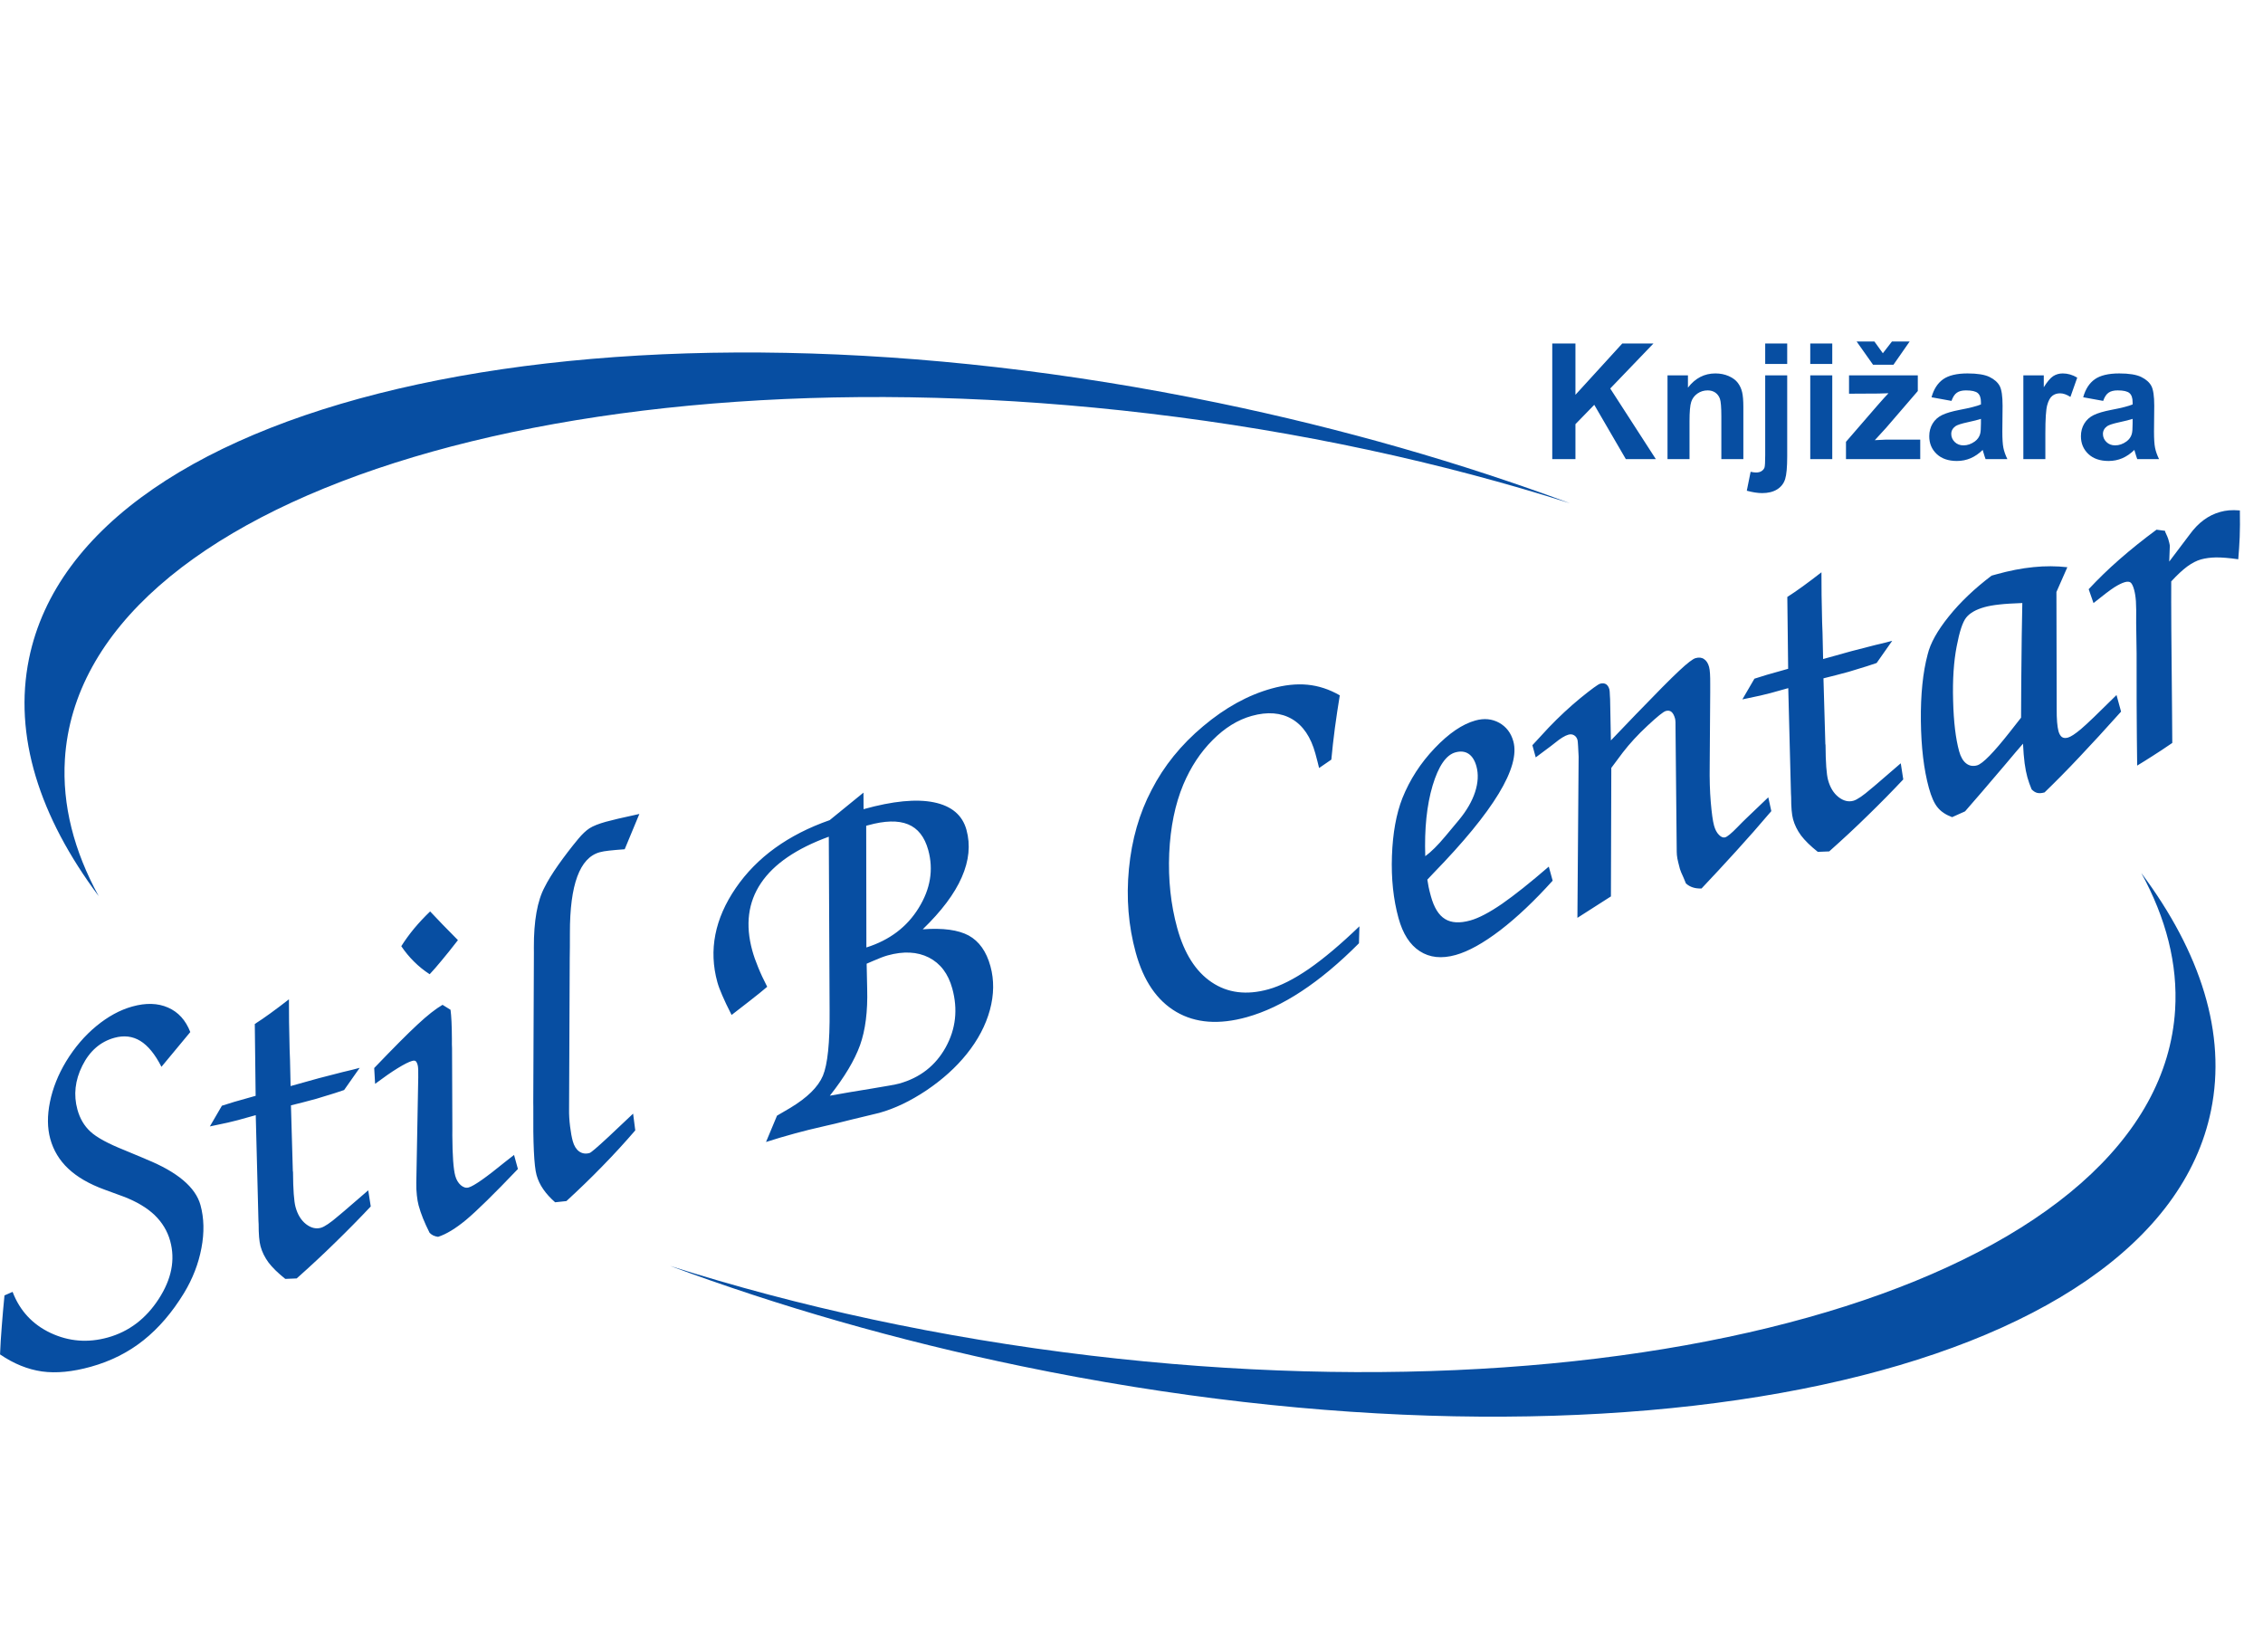
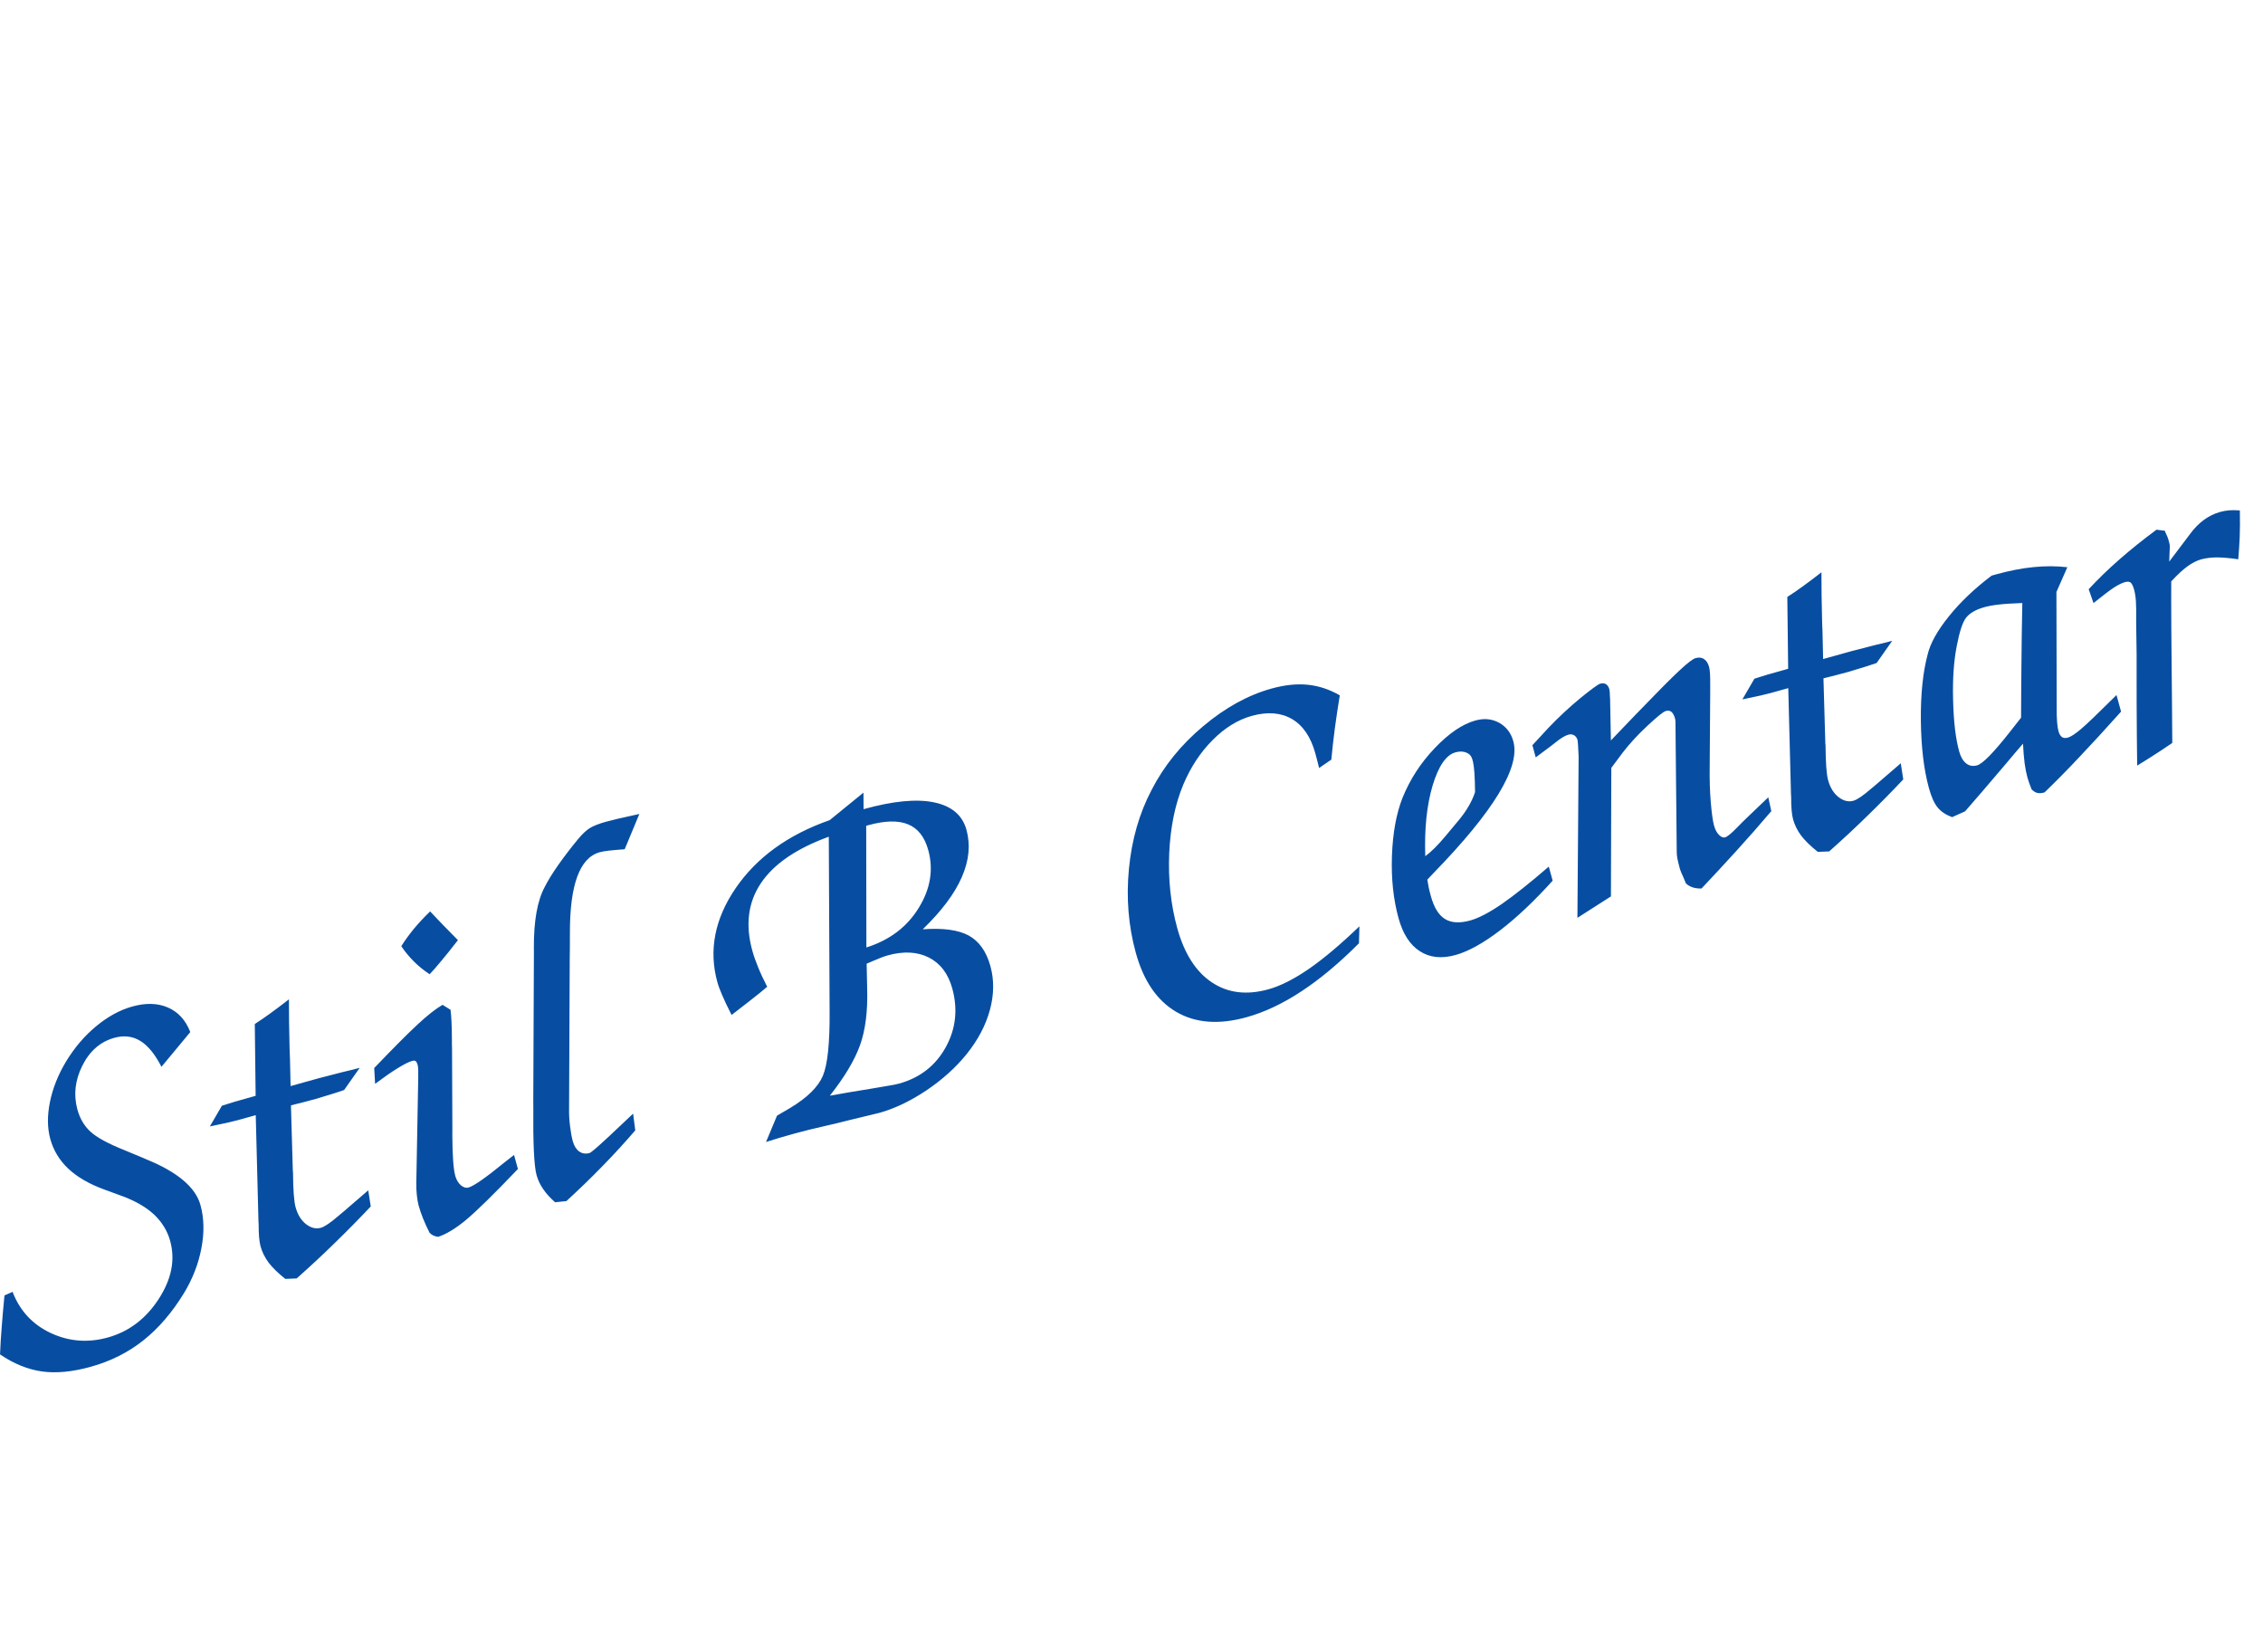
<svg xmlns="http://www.w3.org/2000/svg" xmlns:ns1="http://www.serif.com/" width="100%" height="100%" viewBox="0 0 137 100" version="1.1" xml:space="preserve" style="fill-rule:evenodd;clip-rule:evenodd;stroke-linejoin:round;stroke-miterlimit:2;">
  <g id="Artboard1" transform="matrix(0.485,0,0,1,0,0)">
-     <rect x="0" y="0" width="282" height="100" style="fill:none;" />
    <g id="Layer-1" ns1:id="Layer 1" transform="matrix(0.424,0,0,0.206,-38.678,-8.094)">
      <g transform="matrix(1,0,0,1,0,36.826)">
-         <path d="M122.029,352.079C117.494,350.433 113.932,348.366 111.326,345.909C108.726,343.475 106.953,340.537 106.023,337.165C105.14,333.956 105.107,330.335 105.927,326.304C106.746,322.273 108.341,318.274 110.685,314.39C113.191,310.287 116.147,306.829 119.576,304.011C123.006,301.193 126.532,299.267 130.162,298.258C134.16,297.145 137.673,297.238 140.685,298.563C143.719,299.881 145.891,302.285 147.244,305.762L138.753,315.98C136.868,312.278 134.786,309.749 132.525,308.365C130.263,306.98 127.705,306.673 124.879,307.459C120.744,308.609 117.613,311.344 115.459,315.648C113.305,319.951 112.834,324.259 114.01,328.53C114.735,331.162 115.998,333.322 117.821,335.003C119.65,336.707 122.999,338.535 127.889,340.481L133.867,342.97L134.265,343.158C143.479,346.884 148.804,351.395 150.241,356.612C151.296,360.445 151.396,364.669 150.526,369.236C149.663,373.828 147.956,378.23 145.407,382.445C141.911,388.165 137.92,392.805 133.434,396.364C128.947,399.924 123.795,402.502 117.959,404.125C112.583,405.62 107.788,406.084 103.597,405.509C99.4,404.911 95.281,403.249 91.233,400.495C91.33,397.884 91.51,395.124 91.744,392.2C91.971,389.253 92.231,386.247 92.542,383.153L94.928,382.116C97.044,387.643 100.777,391.676 106.12,394.193C111.487,396.702 117.103,397.154 122.985,395.517C129.165,393.798 134.161,390.022 137.932,384.225C141.72,378.398 142.857,372.737 141.325,367.172C140.517,364.24 138.979,361.709 136.721,359.528C134.446,357.376 131.399,355.565 127.587,354.114L122.029,352.079ZM200.368,357.013C196.998,360.586 193.518,364.114 189.926,367.6C186.363,371.102 182.559,374.621 178.563,378.168L175.212,378.305C173.029,376.575 171.399,374.965 170.274,373.488C169.166,371.982 168.387,370.409 167.929,368.746C167.541,367.337 167.359,365.151 167.361,362.192C167.345,361.773 167.325,361.431 167.307,361.188L166.511,330.185L161.273,331.642C160.675,331.808 159.681,332.059 158.26,332.381C156.863,332.695 155.108,333.058 153.002,333.496L156.546,327.414C157.613,327.067 158.841,326.675 160.214,326.269C161.586,325.863 163.676,325.28 166.48,324.502L166.231,303.39C167.643,302.499 169.161,301.455 170.833,300.245C172.525,299.028 174.325,297.658 176.282,296.143C176.266,300.125 176.33,305.031 176.482,310.879C176.552,312.302 176.583,313.313 176.598,313.906L176.773,321.638L185.044,319.337C186.124,319.037 188.481,318.431 192.09,317.526C194.275,317.018 195.943,316.604 197.114,316.278L192.528,322.799C191.875,323.031 190.945,323.338 189.74,323.724C186.986,324.589 185.183,325.14 184.333,325.377C182.932,325.767 181.639,326.102 180.437,326.411C179.237,326.72 178.058,327.023 176.874,327.303L177.432,346.663L177.482,346.848C177.514,352.083 177.774,355.541 178.232,357.204C178.843,359.421 179.867,361.076 181.318,362.213C182.763,363.327 184.224,363.691 185.694,363.283C186.774,362.982 188.526,361.799 190.944,359.71C191.623,359.122 192.088,358.745 192.371,358.517L199.63,352.271L200.368,357.013ZM217.714,288.77C215.997,287.657 214.468,286.416 213.104,285.056C211.746,283.718 210.488,282.204 209.359,280.529C210.46,278.781 211.736,277.034 213.145,275.325C214.56,273.639 216.127,271.96 217.849,270.312C218.402,270.879 219.619,272.157 221.502,274.143C223.402,276.102 224.915,277.644 226.035,278.749C224.12,281.221 222.498,283.239 221.212,284.764C219.931,286.314 218.768,287.657 217.714,288.77ZM201.385,316.333C207.056,310.43 211.299,306.167 214.16,303.532C217.015,300.872 219.454,298.952 221.501,297.761L223.856,299.219C224.097,300.992 224.244,303.859 224.261,307.783C224.251,309.004 224.256,309.922 224.3,310.53L224.394,334.047C224.39,334.57 224.384,335.268 224.384,336.163C224.417,342.12 224.711,346.066 225.245,348.005C225.57,349.183 226.119,350.1 226.87,350.76C227.644,351.416 228.402,351.651 229.183,351.434C230.745,351.001 234.333,348.486 239.928,343.922C241.085,343.002 241.964,342.335 242.554,341.874L243.693,346.007C236.607,353.422 231.497,358.399 228.42,360.97C225.337,363.517 222.579,365.18 220.192,365.943C219.681,365.885 219.221,365.74 218.771,365.543C218.337,365.316 217.972,365.069 217.687,364.75C216.933,363.269 216.296,361.855 215.76,360.539C215.23,359.243 214.799,357.947 214.449,356.676C214.239,355.915 214.07,354.943 213.943,353.76C213.815,352.577 213.749,351.352 213.78,350.026L214.338,319.716C214.346,319.564 214.347,319.391 214.349,319.216C214.394,317.313 214.345,316.059 214.18,315.459C214.008,314.836 213.801,314.445 213.561,314.289C213.343,314.125 212.995,314.123 212.536,314.251C211.594,314.513 210.183,315.228 208.32,316.369C206.434,317.513 204.217,319.076 201.65,320.982L201.385,316.333ZM278.241,334.656C275.165,338.221 271.933,341.755 268.532,345.212C265.16,348.687 261.618,352.083 257.965,355.436L254.648,355.788C253.247,354.561 252.082,353.294 251.175,351.98C250.24,350.648 249.58,349.241 249.173,347.763C248.442,345.107 248.131,338.407 248.228,327.716L248.213,326.402L248.399,282.348C248.403,281.999 248.403,281.552 248.388,280.96C248.354,273.114 249.409,267.152 251.587,263.115C252.496,261.296 253.83,259.135 255.59,256.633C257.372,254.123 259.316,251.568 261.472,248.979C262.624,247.591 263.725,246.563 264.773,245.874C265.826,245.208 267.43,244.564 269.567,243.969C270.279,243.771 271.48,243.462 273.176,243.064C274.85,242.673 276.949,242.213 279.446,241.669L275.129,252.042C273.235,252.172 271.717,252.319 270.564,252.441C269.411,252.564 268.489,252.72 267.754,252.925C261.894,254.555 258.974,262.453 258.998,276.64C259.002,279.797 258.987,282.262 258.946,284.089L258.753,328.567C258.727,330.09 258.832,331.727 259.05,333.507C259.268,335.286 259.541,336.725 259.839,337.811C260.221,339.197 260.848,340.216 261.714,340.845C262.603,341.468 263.613,341.634 264.785,341.307C265.199,341.192 266.904,339.749 269.9,336.976L270.709,336.229L277.603,329.737L278.241,334.656ZM335.519,324.467C339.078,323.825 343.114,323.124 347.665,322.406C352.234,321.657 354.992,321.163 355.934,320.901C362.069,319.195 366.631,315.639 369.625,310.256C372.614,304.851 373.251,299.079 371.566,292.961C370.371,288.619 368.08,285.602 364.682,283.864C361.29,282.147 357.225,281.934 352.515,283.244C351.435,283.546 349.979,284.099 348.126,284.913C347.33,285.259 346.758,285.517 346.357,285.678L346.513,293.068C346.7,299.678 345.993,305.196 344.415,309.611C342.813,314.035 339.87,318.98 335.519,324.467ZM346.279,280.902C353.085,278.761 358.229,274.894 361.681,269.284C365.14,263.699 366.08,258.042 364.497,252.293C363.428,248.413 361.445,245.883 358.523,244.706C355.625,243.523 351.695,243.622 346.755,244.996L346.226,245.144L346.279,280.902ZM316.731,338.071L319.968,330.334L323.781,328.105C328.836,325.083 332.072,321.92 333.481,318.594C334.868,315.276 335.53,308.877 335.451,299.427L335.213,248.356C325.681,251.827 319.038,256.361 315.245,261.989C311.453,267.619 310.599,274.22 312.685,281.794C313.105,283.318 313.684,284.973 314.416,286.733C315.125,288.499 316.023,290.413 317.081,292.454C315.943,293.443 314.202,294.846 311.859,296.667C309.492,298.494 307.739,299.852 306.598,300.74C305.412,298.409 304.485,296.48 303.846,294.968C303.177,293.438 302.7,292.154 302.401,291.069C299.819,281.694 301.631,272.464 307.826,263.432C314.044,254.393 323.272,247.75 335.479,243.484L345.423,235.399L345.451,240.263C354.068,237.867 360.979,237.187 366.171,238.253C371.362,239.319 374.553,242.012 375.742,246.331C376.963,250.764 376.506,255.391 374.36,260.263C372.237,265.13 368.396,270.226 362.867,275.567C368.831,275.127 373.328,275.74 376.406,277.395C379.467,279.079 381.601,282.065 382.796,286.406C383.916,290.47 383.861,294.762 382.648,299.25C381.419,303.768 379.127,308.111 375.789,312.246C372.619,316.186 368.67,319.72 363.977,322.89C359.255,326.043 354.642,328.247 350.093,329.511C350.024,329.531 349.098,329.763 347.31,330.186C345.545,330.603 343.78,331.018 342.021,331.458L337.066,332.687C336.56,332.828 335.72,333.012 334.553,333.263C330.618,334.158 327.584,334.902 325.378,335.517C323.746,335.97 322.276,336.379 320.903,336.785C319.532,337.192 318.142,337.628 316.731,338.071ZM491.427,274.686L491.291,279.671C485.536,285.448 479.903,290.147 474.394,293.768C468.909,297.382 463.524,299.924 458.262,301.388C450.106,303.656 443.187,303.144 437.529,299.846C431.842,296.53 427.868,290.724 425.585,282.434C423.423,274.583 422.744,266.37 423.572,257.787C424.399,249.204 426.623,241.475 430.247,234.6C433.854,227.581 438.91,221.327 445.425,215.884C451.912,210.427 458.617,206.747 465.533,204.822C469.347,203.762 472.877,203.376 476.13,203.69C479.382,204.003 482.56,205.033 485.647,206.81C485.099,210.12 484.623,213.335 484.198,216.46C483.795,219.581 483.433,222.665 483.156,225.7L479.556,228.168C479.397,227.591 479.248,226.961 479.1,226.331C478.951,225.702 478.722,224.87 478.449,223.877C477.119,219.052 474.832,215.684 471.586,213.779C468.317,211.88 464.37,211.56 459.706,212.857C455.617,213.994 451.788,216.353 448.205,219.96C444.616,223.543 441.757,227.894 439.583,233.022C437.164,238.792 435.782,245.54 435.431,253.245C435.109,260.967 435.887,268.283 437.788,275.188C439.849,282.668 443.243,287.988 447.943,291.131C452.649,294.297 458.23,294.982 464.64,293.2C468.179,292.215 472.155,290.214 476.545,287.203C480.928,284.169 485.891,280.004 491.427,274.686ZM547.175,257.141L548.313,261.274C543.006,267.15 537.886,272.004 532.903,275.828C527.913,279.627 523.538,282.062 519.747,283.116C515.634,284.26 512.12,283.896 509.198,281.999C506.282,280.124 504.201,276.875 502.935,272.28C501.409,266.739 500.765,260.628 501.003,253.949C501.248,247.293 502.264,241.64 504.081,237.008C506.271,231.577 509.428,226.695 513.594,222.33C517.759,217.964 521.74,215.266 525.555,214.206C528.128,213.489 530.441,213.716 532.564,214.866C534.67,216.045 536.063,217.869 536.743,220.341C538.829,227.915 530.984,240.837 513.202,259.083L511.422,260.97C511.527,261.711 511.655,262.446 511.8,263.153C511.951,263.881 512.169,264.764 512.468,265.85C513.384,269.174 514.771,271.424 516.638,272.546C518.488,273.697 520.973,273.826 524.075,272.963C526.579,272.267 529.691,270.63 533.415,268.077C537.111,265.509 541.699,261.87 547.175,257.141ZM510.81,254.08C512.543,252.827 514.524,250.859 516.737,248.205C517.074,247.813 517.316,247.522 517.445,247.361L520.719,243.443C522.965,240.731 524.563,237.999 525.466,235.262C526.364,232.501 526.509,229.974 525.872,227.666C525.389,225.911 524.607,224.687 523.548,223.986C522.49,223.287 521.191,223.151 519.674,223.573C516.94,224.333 514.697,227.592 512.966,233.344C511.258,239.088 510.539,246 510.81,254.08ZM555.601,272.199L555.959,224.815C555.915,223.759 555.855,222.732 555.801,221.727C555.747,220.723 555.686,220.143 555.635,219.958C555.458,219.312 555.134,218.855 554.629,218.548C554.153,218.258 553.59,218.19 552.947,218.369C551.913,218.657 550.603,219.469 548.988,220.789C548.414,221.221 548.051,221.52 547.847,221.677L543.332,225.046L542.347,221.468L547.151,216.277C550.207,213.091 553.322,210.21 556.53,207.577C559.767,204.962 561.682,203.559 562.302,203.387C562.991,203.196 563.554,203.263 564.023,203.53C564.476,203.827 564.813,204.329 565.01,205.045C565.086,205.322 565.137,205.955 565.167,206.965C565.213,207.4 565.22,207.696 565.225,207.895L565.459,220.059L572.821,212.393C578.962,206.036 583.222,201.744 585.608,199.54C587.987,197.312 589.582,196.097 590.387,195.874C591.374,195.598 592.215,195.687 592.892,196.17C593.586,196.624 594.068,197.385 594.367,198.47C594.615,199.37 594.722,201.105 594.698,203.624C594.683,204.647 594.696,205.415 594.698,205.961L594.547,227.506C594.492,231.35 594.581,234.905 594.858,238.16C595.136,241.413 595.448,243.713 595.823,245.076C596.147,246.252 596.622,247.165 597.267,247.806C597.891,248.453 598.505,248.705 599.102,248.539C599.723,248.365 600.935,247.383 602.69,245.577C603.79,244.45 604.698,243.527 605.427,242.852L611.794,236.779L612.687,240.832C609.232,244.901 605.784,248.818 602.343,252.584C598.903,256.349 595.513,260.028 592.137,263.577C591.178,263.596 590.337,263.506 589.602,263.263C588.844,263.026 588.169,262.642 587.548,262.094C587.388,261.691 587.166,261.156 586.878,260.467C586.273,259.167 585.91,258.299 585.782,257.838C585.401,256.451 585.161,255.4 585.022,254.717C584.9,254.005 584.849,253.373 584.841,252.804L584.506,218.714C584.505,218.168 584.511,217.471 584.488,216.581C584.52,215.082 584.473,214.1 584.345,213.639C584.085,212.691 583.733,212.043 583.284,211.671C582.865,211.315 582.295,211.225 581.63,211.41C580.894,211.615 579.114,213.054 576.259,215.713C573.381,218.378 570.966,221.015 568.96,223.611L565.579,228.131L565.468,265.899L555.601,272.199ZM651.531,231.518C648.162,235.092 644.681,238.62 641.089,242.105C637.527,245.606 633.722,249.127 629.727,252.674L626.376,252.81C624.193,251.08 622.562,249.471 621.438,247.993C620.33,246.487 619.551,244.915 619.093,243.251C618.705,241.842 618.523,239.656 618.524,236.697C618.509,236.279 618.488,235.937 618.471,235.694L617.675,204.69L612.436,206.147C611.839,206.313 610.844,206.565 609.424,206.886C608.026,207.201 606.271,207.564 604.165,208L607.71,201.919C608.776,201.572 610.005,201.181 611.376,200.774C612.749,200.367 614.84,199.785 617.643,199.007L617.395,177.895C618.807,177.005 620.325,175.961 621.995,174.75C623.689,173.534 625.488,172.162 627.446,170.648C627.43,174.631 627.494,179.535 627.646,185.385C627.716,186.807 627.747,187.818 627.762,188.411L627.936,196.143L636.208,193.842C637.288,193.542 639.645,192.936 643.254,192.032C645.439,191.524 647.106,191.109 648.278,190.784L643.692,197.304C643.038,197.535 642.109,197.845 640.904,198.23C638.149,199.094 636.347,199.646 635.496,199.883C634.095,200.272 632.802,200.607 631.601,200.916C630.4,201.225 629.222,201.528 628.037,201.809L628.594,221.168L628.646,221.353C628.678,226.589 628.938,230.047 629.396,231.71C630.006,233.926 631.031,235.581 632.481,236.718C633.926,237.833 635.387,238.198 636.857,237.788C637.938,237.487 639.69,236.304 642.107,234.215C642.787,233.628 643.251,233.25 643.535,233.022L650.794,226.776L651.531,231.518ZM686.783,221.017C685.652,222.301 683.966,224.262 681.753,226.916C676.353,233.265 672.346,237.935 669.724,240.902L665.915,242.609C664.04,241.911 662.617,240.965 661.638,239.745C660.643,238.555 659.791,236.629 659.072,234.02C657.597,228.663 656.803,222.096 656.713,214.316C656.63,206.559 657.306,200.031 658.708,194.794C659.489,191.519 661.575,187.78 664.97,183.579C668.342,179.386 672.54,175.408 677.536,171.632L678.891,171.255C682.751,170.182 686.389,169.468 689.833,169.131C693.249,168.778 696.593,168.792 699.834,169.158L696.621,176.441L696.699,210.677C696.68,212.224 696.731,213.576 696.817,214.696C696.925,215.809 697.04,216.673 697.217,217.319C697.453,218.173 697.808,218.746 698.245,219.072C698.697,219.368 699.283,219.43 699.995,219.231C700.845,218.995 702.126,218.166 703.814,216.752C705.502,215.337 709.004,211.978 714.31,206.722L715.652,211.594C711.071,216.697 707,221.136 703.433,224.888C699.894,228.657 696.447,232.126 693.126,235.337C692.276,235.574 691.571,235.621 690.99,235.484C690.437,235.365 689.867,235.001 689.315,234.434C689.068,233.806 688.834,233.225 688.629,232.659C688.417,232.073 688.236,231.501 688.077,230.924C687.752,229.746 687.476,228.381 687.262,226.8C687.056,225.242 686.892,223.299 686.783,221.017ZM686.211,213.37C686.2,211.086 686.215,207.726 686.261,203.314C686.352,192.598 686.457,184.714 686.58,179.682C683.789,179.787 681.548,179.914 679.846,180.112C678.116,180.296 676.653,180.553 675.458,180.886C672.931,181.589 671.158,182.605 670.086,183.921C669.014,185.24 668.084,188.058 667.255,192.416C666.393,196.832 666.029,202.154 666.207,208.37C666.361,214.59 666.959,219.546 667.977,223.24C668.441,224.926 669.136,226.1 670.05,226.814C670.964,227.53 672.034,227.731 673.252,227.391C674.906,226.932 678.149,223.617 682.987,217.474C684.338,215.73 685.42,214.361 686.211,213.37ZM730.42,173.329C730.379,179.83 730.454,192.587 730.661,211.572L730.729,220.8C728.46,222.352 726.514,223.638 724.868,224.667C723.252,225.715 721.748,226.629 720.391,227.455C720.324,222.625 720.263,216.477 720.232,209.003C720.202,201.529 720.209,196.703 720.224,194.512L720.095,185.598C720.136,182.604 720.111,180.448 720.02,179.13C719.923,177.79 719.739,176.674 719.491,175.773C719.193,174.687 718.857,174.01 718.497,173.688C718.113,173.371 717.533,173.334 716.776,173.545C715.925,173.781 714.903,174.29 713.678,175.053C712.459,175.839 710.41,177.38 707.535,179.695L706.115,175.615C708.847,172.692 711.828,169.775 715.141,166.89C718.429,164.012 722.075,161.083 726.085,158.128L728.574,158.454C728.599,158.547 728.637,158.685 728.688,158.87C729.159,159.859 729.442,160.525 729.537,160.871L729.835,161.957C729.924,162.28 729.965,162.518 729.981,162.663C729.989,162.784 730.005,162.929 729.996,163.081L729.829,167.502L735.832,159.568C737.124,157.793 738.511,156.362 739.993,155.278C741.453,154.201 743.064,153.404 744.81,152.919C745.66,152.682 746.529,152.516 747.425,152.44C748.319,152.366 749.384,152.367 750.624,152.471C750.681,155.462 750.659,158.078 750.576,160.289C750.469,162.507 750.349,164.678 750.148,166.822C747.444,166.432 745.27,166.266 743.616,166.278C741.992,166.307 740.487,166.502 739.155,166.873C737.891,167.224 736.572,167.914 735.146,168.932C733.748,169.968 732.171,171.425 730.42,173.329" style="fill:rgb(7,78,162);fill-rule:nonzero;" />
+         <path d="M122.029,352.079C117.494,350.433 113.932,348.366 111.326,345.909C108.726,343.475 106.953,340.537 106.023,337.165C105.14,333.956 105.107,330.335 105.927,326.304C106.746,322.273 108.341,318.274 110.685,314.39C113.191,310.287 116.147,306.829 119.576,304.011C123.006,301.193 126.532,299.267 130.162,298.258C134.16,297.145 137.673,297.238 140.685,298.563C143.719,299.881 145.891,302.285 147.244,305.762L138.753,315.98C136.868,312.278 134.786,309.749 132.525,308.365C130.263,306.98 127.705,306.673 124.879,307.459C120.744,308.609 117.613,311.344 115.459,315.648C113.305,319.951 112.834,324.259 114.01,328.53C114.735,331.162 115.998,333.322 117.821,335.003C119.65,336.707 122.999,338.535 127.889,340.481L133.867,342.97L134.265,343.158C143.479,346.884 148.804,351.395 150.241,356.612C151.296,360.445 151.396,364.669 150.526,369.236C149.663,373.828 147.956,378.23 145.407,382.445C141.911,388.165 137.92,392.805 133.434,396.364C128.947,399.924 123.795,402.502 117.959,404.125C112.583,405.62 107.788,406.084 103.597,405.509C99.4,404.911 95.281,403.249 91.233,400.495C91.33,397.884 91.51,395.124 91.744,392.2C91.971,389.253 92.231,386.247 92.542,383.153L94.928,382.116C97.044,387.643 100.777,391.676 106.12,394.193C111.487,396.702 117.103,397.154 122.985,395.517C129.165,393.798 134.161,390.022 137.932,384.225C141.72,378.398 142.857,372.737 141.325,367.172C140.517,364.24 138.979,361.709 136.721,359.528C134.446,357.376 131.399,355.565 127.587,354.114L122.029,352.079ZM200.368,357.013C196.998,360.586 193.518,364.114 189.926,367.6C186.363,371.102 182.559,374.621 178.563,378.168L175.212,378.305C173.029,376.575 171.399,374.965 170.274,373.488C169.166,371.982 168.387,370.409 167.929,368.746C167.541,367.337 167.359,365.151 167.361,362.192C167.345,361.773 167.325,361.431 167.307,361.188L166.511,330.185L161.273,331.642C160.675,331.808 159.681,332.059 158.26,332.381C156.863,332.695 155.108,333.058 153.002,333.496L156.546,327.414C157.613,327.067 158.841,326.675 160.214,326.269C161.586,325.863 163.676,325.28 166.48,324.502L166.231,303.39C167.643,302.499 169.161,301.455 170.833,300.245C172.525,299.028 174.325,297.658 176.282,296.143C176.266,300.125 176.33,305.031 176.482,310.879C176.552,312.302 176.583,313.313 176.598,313.906L176.773,321.638L185.044,319.337C186.124,319.037 188.481,318.431 192.09,317.526C194.275,317.018 195.943,316.604 197.114,316.278L192.528,322.799C191.875,323.031 190.945,323.338 189.74,323.724C186.986,324.589 185.183,325.14 184.333,325.377C182.932,325.767 181.639,326.102 180.437,326.411C179.237,326.72 178.058,327.023 176.874,327.303L177.432,346.663L177.482,346.848C177.514,352.083 177.774,355.541 178.232,357.204C178.843,359.421 179.867,361.076 181.318,362.213C182.763,363.327 184.224,363.691 185.694,363.283C186.774,362.982 188.526,361.799 190.944,359.71C191.623,359.122 192.088,358.745 192.371,358.517L199.63,352.271L200.368,357.013ZM217.714,288.77C215.997,287.657 214.468,286.416 213.104,285.056C211.746,283.718 210.488,282.204 209.359,280.529C210.46,278.781 211.736,277.034 213.145,275.325C214.56,273.639 216.127,271.96 217.849,270.312C218.402,270.879 219.619,272.157 221.502,274.143C223.402,276.102 224.915,277.644 226.035,278.749C224.12,281.221 222.498,283.239 221.212,284.764C219.931,286.314 218.768,287.657 217.714,288.77ZM201.385,316.333C207.056,310.43 211.299,306.167 214.16,303.532C217.015,300.872 219.454,298.952 221.501,297.761L223.856,299.219C224.097,300.992 224.244,303.859 224.261,307.783C224.251,309.004 224.256,309.922 224.3,310.53L224.394,334.047C224.39,334.57 224.384,335.268 224.384,336.163C224.417,342.12 224.711,346.066 225.245,348.005C225.57,349.183 226.119,350.1 226.87,350.76C227.644,351.416 228.402,351.651 229.183,351.434C230.745,351.001 234.333,348.486 239.928,343.922C241.085,343.002 241.964,342.335 242.554,341.874L243.693,346.007C236.607,353.422 231.497,358.399 228.42,360.97C225.337,363.517 222.579,365.18 220.192,365.943C219.681,365.885 219.221,365.74 218.771,365.543C218.337,365.316 217.972,365.069 217.687,364.75C216.933,363.269 216.296,361.855 215.76,360.539C215.23,359.243 214.799,357.947 214.449,356.676C214.239,355.915 214.07,354.943 213.943,353.76C213.815,352.577 213.749,351.352 213.78,350.026L214.338,319.716C214.346,319.564 214.347,319.391 214.349,319.216C214.394,317.313 214.345,316.059 214.18,315.459C214.008,314.836 213.801,314.445 213.561,314.289C213.343,314.125 212.995,314.123 212.536,314.251C211.594,314.513 210.183,315.228 208.32,316.369C206.434,317.513 204.217,319.076 201.65,320.982L201.385,316.333ZM278.241,334.656C275.165,338.221 271.933,341.755 268.532,345.212C265.16,348.687 261.618,352.083 257.965,355.436L254.648,355.788C253.247,354.561 252.082,353.294 251.175,351.98C250.24,350.648 249.58,349.241 249.173,347.763C248.442,345.107 248.131,338.407 248.228,327.716L248.213,326.402L248.399,282.348C248.403,281.999 248.403,281.552 248.388,280.96C248.354,273.114 249.409,267.152 251.587,263.115C252.496,261.296 253.83,259.135 255.59,256.633C257.372,254.123 259.316,251.568 261.472,248.979C262.624,247.591 263.725,246.563 264.773,245.874C265.826,245.208 267.43,244.564 269.567,243.969C270.279,243.771 271.48,243.462 273.176,243.064C274.85,242.673 276.949,242.213 279.446,241.669L275.129,252.042C273.235,252.172 271.717,252.319 270.564,252.441C269.411,252.564 268.489,252.72 267.754,252.925C261.894,254.555 258.974,262.453 258.998,276.64C259.002,279.797 258.987,282.262 258.946,284.089L258.753,328.567C258.727,330.09 258.832,331.727 259.05,333.507C259.268,335.286 259.541,336.725 259.839,337.811C260.221,339.197 260.848,340.216 261.714,340.845C262.603,341.468 263.613,341.634 264.785,341.307C265.199,341.192 266.904,339.749 269.9,336.976L270.709,336.229L277.603,329.737L278.241,334.656ZM335.519,324.467C339.078,323.825 343.114,323.124 347.665,322.406C352.234,321.657 354.992,321.163 355.934,320.901C362.069,319.195 366.631,315.639 369.625,310.256C372.614,304.851 373.251,299.079 371.566,292.961C370.371,288.619 368.08,285.602 364.682,283.864C361.29,282.147 357.225,281.934 352.515,283.244C351.435,283.546 349.979,284.099 348.126,284.913C347.33,285.259 346.758,285.517 346.357,285.678L346.513,293.068C346.7,299.678 345.993,305.196 344.415,309.611C342.813,314.035 339.87,318.98 335.519,324.467ZM346.279,280.902C353.085,278.761 358.229,274.894 361.681,269.284C365.14,263.699 366.08,258.042 364.497,252.293C363.428,248.413 361.445,245.883 358.523,244.706C355.625,243.523 351.695,243.622 346.755,244.996L346.226,245.144L346.279,280.902ZM316.731,338.071L319.968,330.334L323.781,328.105C328.836,325.083 332.072,321.92 333.481,318.594C334.868,315.276 335.53,308.877 335.451,299.427L335.213,248.356C325.681,251.827 319.038,256.361 315.245,261.989C311.453,267.619 310.599,274.22 312.685,281.794C313.105,283.318 313.684,284.973 314.416,286.733C315.125,288.499 316.023,290.413 317.081,292.454C315.943,293.443 314.202,294.846 311.859,296.667C309.492,298.494 307.739,299.852 306.598,300.74C305.412,298.409 304.485,296.48 303.846,294.968C303.177,293.438 302.7,292.154 302.401,291.069C299.819,281.694 301.631,272.464 307.826,263.432C314.044,254.393 323.272,247.75 335.479,243.484L345.423,235.399L345.451,240.263C354.068,237.867 360.979,237.187 366.171,238.253C371.362,239.319 374.553,242.012 375.742,246.331C376.963,250.764 376.506,255.391 374.36,260.263C372.237,265.13 368.396,270.226 362.867,275.567C368.831,275.127 373.328,275.74 376.406,277.395C379.467,279.079 381.601,282.065 382.796,286.406C383.916,290.47 383.861,294.762 382.648,299.25C381.419,303.768 379.127,308.111 375.789,312.246C372.619,316.186 368.67,319.72 363.977,322.89C359.255,326.043 354.642,328.247 350.093,329.511C350.024,329.531 349.098,329.763 347.31,330.186C345.545,330.603 343.78,331.018 342.021,331.458L337.066,332.687C336.56,332.828 335.72,333.012 334.553,333.263C330.618,334.158 327.584,334.902 325.378,335.517C323.746,335.97 322.276,336.379 320.903,336.785C319.532,337.192 318.142,337.628 316.731,338.071ZM491.427,274.686L491.291,279.671C485.536,285.448 479.903,290.147 474.394,293.768C468.909,297.382 463.524,299.924 458.262,301.388C450.106,303.656 443.187,303.144 437.529,299.846C431.842,296.53 427.868,290.724 425.585,282.434C423.423,274.583 422.744,266.37 423.572,257.787C424.399,249.204 426.623,241.475 430.247,234.6C433.854,227.581 438.91,221.327 445.425,215.884C451.912,210.427 458.617,206.747 465.533,204.822C469.347,203.762 472.877,203.376 476.13,203.69C479.382,204.003 482.56,205.033 485.647,206.81C485.099,210.12 484.623,213.335 484.198,216.46C483.795,219.581 483.433,222.665 483.156,225.7L479.556,228.168C479.397,227.591 479.248,226.961 479.1,226.331C478.951,225.702 478.722,224.87 478.449,223.877C477.119,219.052 474.832,215.684 471.586,213.779C468.317,211.88 464.37,211.56 459.706,212.857C455.617,213.994 451.788,216.353 448.205,219.96C444.616,223.543 441.757,227.894 439.583,233.022C437.164,238.792 435.782,245.54 435.431,253.245C435.109,260.967 435.887,268.283 437.788,275.188C439.849,282.668 443.243,287.988 447.943,291.131C452.649,294.297 458.23,294.982 464.64,293.2C468.179,292.215 472.155,290.214 476.545,287.203C480.928,284.169 485.891,280.004 491.427,274.686ZM547.175,257.141L548.313,261.274C543.006,267.15 537.886,272.004 532.903,275.828C527.913,279.627 523.538,282.062 519.747,283.116C515.634,284.26 512.12,283.896 509.198,281.999C506.282,280.124 504.201,276.875 502.935,272.28C501.409,266.739 500.765,260.628 501.003,253.949C501.248,247.293 502.264,241.64 504.081,237.008C506.271,231.577 509.428,226.695 513.594,222.33C517.759,217.964 521.74,215.266 525.555,214.206C528.128,213.489 530.441,213.716 532.564,214.866C534.67,216.045 536.063,217.869 536.743,220.341C538.829,227.915 530.984,240.837 513.202,259.083L511.422,260.97C511.527,261.711 511.655,262.446 511.8,263.153C511.951,263.881 512.169,264.764 512.468,265.85C513.384,269.174 514.771,271.424 516.638,272.546C518.488,273.697 520.973,273.826 524.075,272.963C526.579,272.267 529.691,270.63 533.415,268.077C537.111,265.509 541.699,261.87 547.175,257.141ZM510.81,254.08C512.543,252.827 514.524,250.859 516.737,248.205C517.074,247.813 517.316,247.522 517.445,247.361L520.719,243.443C522.965,240.731 524.563,237.999 525.466,235.262C525.389,225.911 524.607,224.687 523.548,223.986C522.49,223.287 521.191,223.151 519.674,223.573C516.94,224.333 514.697,227.592 512.966,233.344C511.258,239.088 510.539,246 510.81,254.08ZM555.601,272.199L555.959,224.815C555.915,223.759 555.855,222.732 555.801,221.727C555.747,220.723 555.686,220.143 555.635,219.958C555.458,219.312 555.134,218.855 554.629,218.548C554.153,218.258 553.59,218.19 552.947,218.369C551.913,218.657 550.603,219.469 548.988,220.789C548.414,221.221 548.051,221.52 547.847,221.677L543.332,225.046L542.347,221.468L547.151,216.277C550.207,213.091 553.322,210.21 556.53,207.577C559.767,204.962 561.682,203.559 562.302,203.387C562.991,203.196 563.554,203.263 564.023,203.53C564.476,203.827 564.813,204.329 565.01,205.045C565.086,205.322 565.137,205.955 565.167,206.965C565.213,207.4 565.22,207.696 565.225,207.895L565.459,220.059L572.821,212.393C578.962,206.036 583.222,201.744 585.608,199.54C587.987,197.312 589.582,196.097 590.387,195.874C591.374,195.598 592.215,195.687 592.892,196.17C593.586,196.624 594.068,197.385 594.367,198.47C594.615,199.37 594.722,201.105 594.698,203.624C594.683,204.647 594.696,205.415 594.698,205.961L594.547,227.506C594.492,231.35 594.581,234.905 594.858,238.16C595.136,241.413 595.448,243.713 595.823,245.076C596.147,246.252 596.622,247.165 597.267,247.806C597.891,248.453 598.505,248.705 599.102,248.539C599.723,248.365 600.935,247.383 602.69,245.577C603.79,244.45 604.698,243.527 605.427,242.852L611.794,236.779L612.687,240.832C609.232,244.901 605.784,248.818 602.343,252.584C598.903,256.349 595.513,260.028 592.137,263.577C591.178,263.596 590.337,263.506 589.602,263.263C588.844,263.026 588.169,262.642 587.548,262.094C587.388,261.691 587.166,261.156 586.878,260.467C586.273,259.167 585.91,258.299 585.782,257.838C585.401,256.451 585.161,255.4 585.022,254.717C584.9,254.005 584.849,253.373 584.841,252.804L584.506,218.714C584.505,218.168 584.511,217.471 584.488,216.581C584.52,215.082 584.473,214.1 584.345,213.639C584.085,212.691 583.733,212.043 583.284,211.671C582.865,211.315 582.295,211.225 581.63,211.41C580.894,211.615 579.114,213.054 576.259,215.713C573.381,218.378 570.966,221.015 568.96,223.611L565.579,228.131L565.468,265.899L555.601,272.199ZM651.531,231.518C648.162,235.092 644.681,238.62 641.089,242.105C637.527,245.606 633.722,249.127 629.727,252.674L626.376,252.81C624.193,251.08 622.562,249.471 621.438,247.993C620.33,246.487 619.551,244.915 619.093,243.251C618.705,241.842 618.523,239.656 618.524,236.697C618.509,236.279 618.488,235.937 618.471,235.694L617.675,204.69L612.436,206.147C611.839,206.313 610.844,206.565 609.424,206.886C608.026,207.201 606.271,207.564 604.165,208L607.71,201.919C608.776,201.572 610.005,201.181 611.376,200.774C612.749,200.367 614.84,199.785 617.643,199.007L617.395,177.895C618.807,177.005 620.325,175.961 621.995,174.75C623.689,173.534 625.488,172.162 627.446,170.648C627.43,174.631 627.494,179.535 627.646,185.385C627.716,186.807 627.747,187.818 627.762,188.411L627.936,196.143L636.208,193.842C637.288,193.542 639.645,192.936 643.254,192.032C645.439,191.524 647.106,191.109 648.278,190.784L643.692,197.304C643.038,197.535 642.109,197.845 640.904,198.23C638.149,199.094 636.347,199.646 635.496,199.883C634.095,200.272 632.802,200.607 631.601,200.916C630.4,201.225 629.222,201.528 628.037,201.809L628.594,221.168L628.646,221.353C628.678,226.589 628.938,230.047 629.396,231.71C630.006,233.926 631.031,235.581 632.481,236.718C633.926,237.833 635.387,238.198 636.857,237.788C637.938,237.487 639.69,236.304 642.107,234.215C642.787,233.628 643.251,233.25 643.535,233.022L650.794,226.776L651.531,231.518ZM686.783,221.017C685.652,222.301 683.966,224.262 681.753,226.916C676.353,233.265 672.346,237.935 669.724,240.902L665.915,242.609C664.04,241.911 662.617,240.965 661.638,239.745C660.643,238.555 659.791,236.629 659.072,234.02C657.597,228.663 656.803,222.096 656.713,214.316C656.63,206.559 657.306,200.031 658.708,194.794C659.489,191.519 661.575,187.78 664.97,183.579C668.342,179.386 672.54,175.408 677.536,171.632L678.891,171.255C682.751,170.182 686.389,169.468 689.833,169.131C693.249,168.778 696.593,168.792 699.834,169.158L696.621,176.441L696.699,210.677C696.68,212.224 696.731,213.576 696.817,214.696C696.925,215.809 697.04,216.673 697.217,217.319C697.453,218.173 697.808,218.746 698.245,219.072C698.697,219.368 699.283,219.43 699.995,219.231C700.845,218.995 702.126,218.166 703.814,216.752C705.502,215.337 709.004,211.978 714.31,206.722L715.652,211.594C711.071,216.697 707,221.136 703.433,224.888C699.894,228.657 696.447,232.126 693.126,235.337C692.276,235.574 691.571,235.621 690.99,235.484C690.437,235.365 689.867,235.001 689.315,234.434C689.068,233.806 688.834,233.225 688.629,232.659C688.417,232.073 688.236,231.501 688.077,230.924C687.752,229.746 687.476,228.381 687.262,226.8C687.056,225.242 686.892,223.299 686.783,221.017ZM686.211,213.37C686.2,211.086 686.215,207.726 686.261,203.314C686.352,192.598 686.457,184.714 686.58,179.682C683.789,179.787 681.548,179.914 679.846,180.112C678.116,180.296 676.653,180.553 675.458,180.886C672.931,181.589 671.158,182.605 670.086,183.921C669.014,185.24 668.084,188.058 667.255,192.416C666.393,196.832 666.029,202.154 666.207,208.37C666.361,214.59 666.959,219.546 667.977,223.24C668.441,224.926 669.136,226.1 670.05,226.814C670.964,227.53 672.034,227.731 673.252,227.391C674.906,226.932 678.149,223.617 682.987,217.474C684.338,215.73 685.42,214.361 686.211,213.37ZM730.42,173.329C730.379,179.83 730.454,192.587 730.661,211.572L730.729,220.8C728.46,222.352 726.514,223.638 724.868,224.667C723.252,225.715 721.748,226.629 720.391,227.455C720.324,222.625 720.263,216.477 720.232,209.003C720.202,201.529 720.209,196.703 720.224,194.512L720.095,185.598C720.136,182.604 720.111,180.448 720.02,179.13C719.923,177.79 719.739,176.674 719.491,175.773C719.193,174.687 718.857,174.01 718.497,173.688C718.113,173.371 717.533,173.334 716.776,173.545C715.925,173.781 714.903,174.29 713.678,175.053C712.459,175.839 710.41,177.38 707.535,179.695L706.115,175.615C708.847,172.692 711.828,169.775 715.141,166.89C718.429,164.012 722.075,161.083 726.085,158.128L728.574,158.454C728.599,158.547 728.637,158.685 728.688,158.87C729.159,159.859 729.442,160.525 729.537,160.871L729.835,161.957C729.924,162.28 729.965,162.518 729.981,162.663C729.989,162.784 730.005,162.929 729.996,163.081L729.829,167.502L735.832,159.568C737.124,157.793 738.511,156.362 739.993,155.278C741.453,154.201 743.064,153.404 744.81,152.919C745.66,152.682 746.529,152.516 747.425,152.44C748.319,152.366 749.384,152.367 750.624,152.471C750.681,155.462 750.659,158.078 750.576,160.289C750.469,162.507 750.349,164.678 750.148,166.822C747.444,166.432 745.27,166.266 743.616,166.278C741.992,166.307 740.487,166.502 739.155,166.873C737.891,167.224 736.572,167.914 735.146,168.932C733.748,169.968 732.171,171.425 730.42,173.329" style="fill:rgb(7,78,162);fill-rule:nonzero;" />
      </g>
      <g transform="matrix(1,0,0,1,0,-271.423)">
-         <path d="M548.197,445.632L548.197,411.651L555.023,411.651L555.023,426.739L568.815,411.651L577.994,411.651L565.265,424.888L578.687,445.632L569.854,445.632L560.564,429.682L555.023,435.363L555.023,445.632L548.197,445.632ZM604.453,445.632L597.974,445.632L597.974,433.069C597.974,430.41 597.832,428.694 597.556,427.91C597.281,427.135 596.824,426.526 596.202,426.09C595.58,425.663 594.833,425.441 593.959,425.441C592.833,425.441 591.825,425.75 590.936,426.368C590.046,426.992 589.432,427.807 589.102,428.828C588.771,429.848 588.606,431.731 588.606,434.484L588.606,445.632L582.127,445.632L582.127,421.019L588.141,421.019L588.141,424.634C590.282,421.85 592.975,420.458 596.219,420.458C597.643,420.458 598.957,420.719 600.139,421.233C601.32,421.754 602.217,422.412 602.823,423.218C603.429,424.025 603.855,424.936 604.091,425.955C604.335,426.977 604.453,428.432 604.453,430.331L604.453,445.632ZM610.885,417.68L610.885,411.651L617.363,411.651L617.363,417.68L610.885,417.68ZM617.363,421.019L617.363,444.865C617.363,448.005 617.158,450.221 616.757,451.51C616.348,452.799 615.561,453.805 614.403,454.532C613.238,455.261 611.759,455.625 609.963,455.625C609.318,455.625 608.617,455.561 607.877,455.45C607.129,455.332 606.326,455.158 605.468,454.928L606.594,449.366C606.901,449.421 607.192,449.477 607.46,449.517C607.728,449.557 607.98,449.572 608.208,449.572C608.869,449.572 609.412,449.43 609.837,449.145C610.263,448.86 610.538,448.512 610.68,448.108C610.814,447.713 610.885,446.502 610.885,444.493L610.885,421.019L617.363,421.019ZM624.149,417.68L624.149,411.651L630.628,411.651L630.628,417.68L624.149,417.68ZM624.149,445.632L624.149,421.019L630.628,421.019L630.628,445.632L624.149,445.632ZM634.667,445.632L634.667,440.553L643.845,429.966C645.349,428.234 646.467,427.008 647.183,426.281C646.436,426.328 645.444,426.351 644.216,426.368L635.564,426.415L635.564,421.019L655.811,421.019L655.811,425.632L646.451,436.478L643.153,440.071C644.947,439.96 646.066,439.905 646.499,439.905L656.528,439.905L656.528,445.632L634.667,445.632ZM637.8,411.075L643.035,411.075L645.522,414.524L648.199,411.075L653.41,411.075L648.64,417.91L642.641,417.91L637.8,411.075ZM665.731,428.528L659.85,427.46C660.511,425.078 661.645,423.321 663.259,422.174C664.88,421.036 667.274,420.458 670.454,420.458C673.351,420.458 675.501,420.805 676.917,421.493C678.326,422.183 679.326,423.051 679.901,424.113C680.475,425.172 680.767,427.111 680.767,429.944L680.696,437.546C680.696,439.706 680.799,441.304 681.011,442.333C681.216,443.354 681.609,444.461 682.176,445.632L675.76,445.632C675.595,445.196 675.382,444.556 675.138,443.71C675.036,443.321 674.957,443.069 674.91,442.941C673.8,444.026 672.619,444.833 671.359,445.378C670.1,445.916 668.754,446.185 667.321,446.185C664.802,446.185 662.81,445.498 661.362,444.129C659.905,442.752 659.181,441.012 659.181,438.907C659.181,437.523 659.512,436.281 660.173,435.188C660.834,434.098 661.763,433.267 662.952,432.689C664.141,432.111 665.864,431.605 668.108,431.17C671.131,430.6 673.233,430.062 674.398,429.571L674.398,428.922C674.398,427.665 674.091,426.778 673.478,426.241C672.863,425.71 671.706,425.441 669.998,425.441C668.84,425.441 667.943,425.671 667.298,426.13C666.652,426.581 666.132,427.38 665.731,428.528ZM674.398,433.812C673.571,434.09 672.257,434.421 670.454,434.809C668.66,435.197 667.486,435.576 666.928,435.94C666.085,436.55 665.66,437.31 665.66,438.235C665.66,439.153 665.999,439.935 666.676,440.601C667.353,441.264 668.211,441.597 669.257,441.597C670.431,441.597 671.54,441.209 672.603,440.442C673.391,439.856 673.902,439.137 674.146,438.282C674.32,437.728 674.398,436.669 674.398,435.11L674.398,433.812ZM693.362,445.632L686.884,445.632L686.884,421.019L692.898,421.019L692.898,424.516C693.929,422.863 694.858,421.77 695.677,421.249C696.504,420.726 697.433,420.458 698.48,420.458C699.959,420.458 701.377,420.869 702.746,421.692L700.739,427.364C699.652,426.66 698.637,426.304 697.7,426.304C696.787,426.304 696.023,426.549 695.394,427.055C694.756,427.554 694.268,428.463 693.906,429.778C693.544,431.09 693.362,433.843 693.362,438.03L693.362,445.632ZM710.383,428.528L704.502,427.46C705.164,425.078 706.297,423.321 707.911,422.174C709.532,421.036 711.926,420.458 715.106,420.458C718.003,420.458 720.152,420.805 721.569,421.493C722.979,422.183 723.978,423.051 724.553,424.113C725.128,425.172 725.419,427.111 725.419,429.944L725.348,437.546C725.348,439.706 725.45,441.304 725.662,442.333C725.867,443.354 726.261,444.461 726.828,445.632L720.412,445.632C720.247,445.196 720.034,444.556 719.79,443.71C719.688,443.321 719.609,443.069 719.562,442.941C718.452,444.026 717.271,444.833 716.012,445.378C714.752,445.916 713.406,446.185 711.973,446.185C709.453,446.185 707.462,445.498 706.014,444.129C704.557,442.752 703.833,441.012 703.833,438.907C703.833,437.523 704.163,436.281 704.825,435.188C705.486,434.098 706.415,433.267 707.604,432.689C708.793,432.111 710.517,431.605 712.76,431.17C715.783,430.6 717.885,430.062 719.05,429.571L719.05,428.922C719.05,427.665 718.743,426.778 718.129,426.241C717.515,425.71 716.357,425.441 714.649,425.441C713.492,425.441 712.595,425.671 711.949,426.13C711.304,426.581 710.784,427.38 710.383,428.528ZM719.05,433.812C718.224,434.09 716.909,434.421 715.106,434.809C713.311,435.197 712.138,435.576 711.579,435.94C710.737,436.55 710.312,437.31 710.312,438.235C710.312,439.153 710.65,439.935 711.328,440.601C712.004,441.264 712.862,441.597 713.91,441.597C715.082,441.597 716.193,441.209 717.256,440.442C718.042,439.856 718.554,439.137 718.798,438.282C718.972,437.728 719.05,436.669 719.05,435.11L719.05,433.812Z" style="fill:rgb(7,78,162);fill-rule:nonzero;" />
-       </g>
+         </g>
      <g transform="matrix(1,0,0,1,0,3.223)">
-         <path d="M449.911,154.484C486.719,162.091 521.51,172.135 553.413,183.965C515.735,171.991 473.859,162.851 429.546,157.599C257.997,137.258 115.079,182.748 110.328,259.199C109.492,272.655 113.008,286.173 120.278,299.424C102.797,276.064 95.138,252.228 99.76,229.639C115.758,151.466 272.527,117.819 449.911,154.484ZM721.607,292.623C739.093,315.984 746.751,339.823 742.129,362.413C726.131,440.584 569.362,474.233 391.978,437.569C355.176,429.961 320.388,419.919 288.491,408.091C326.165,420.064 368.036,429.201 412.344,434.453C583.891,454.792 726.81,409.303 731.561,332.852C732.398,319.396 728.88,305.875 721.607,292.623" style="fill:rgb(7,78,162);" />
-       </g>
+         </g>
    </g>
  </g>
</svg>